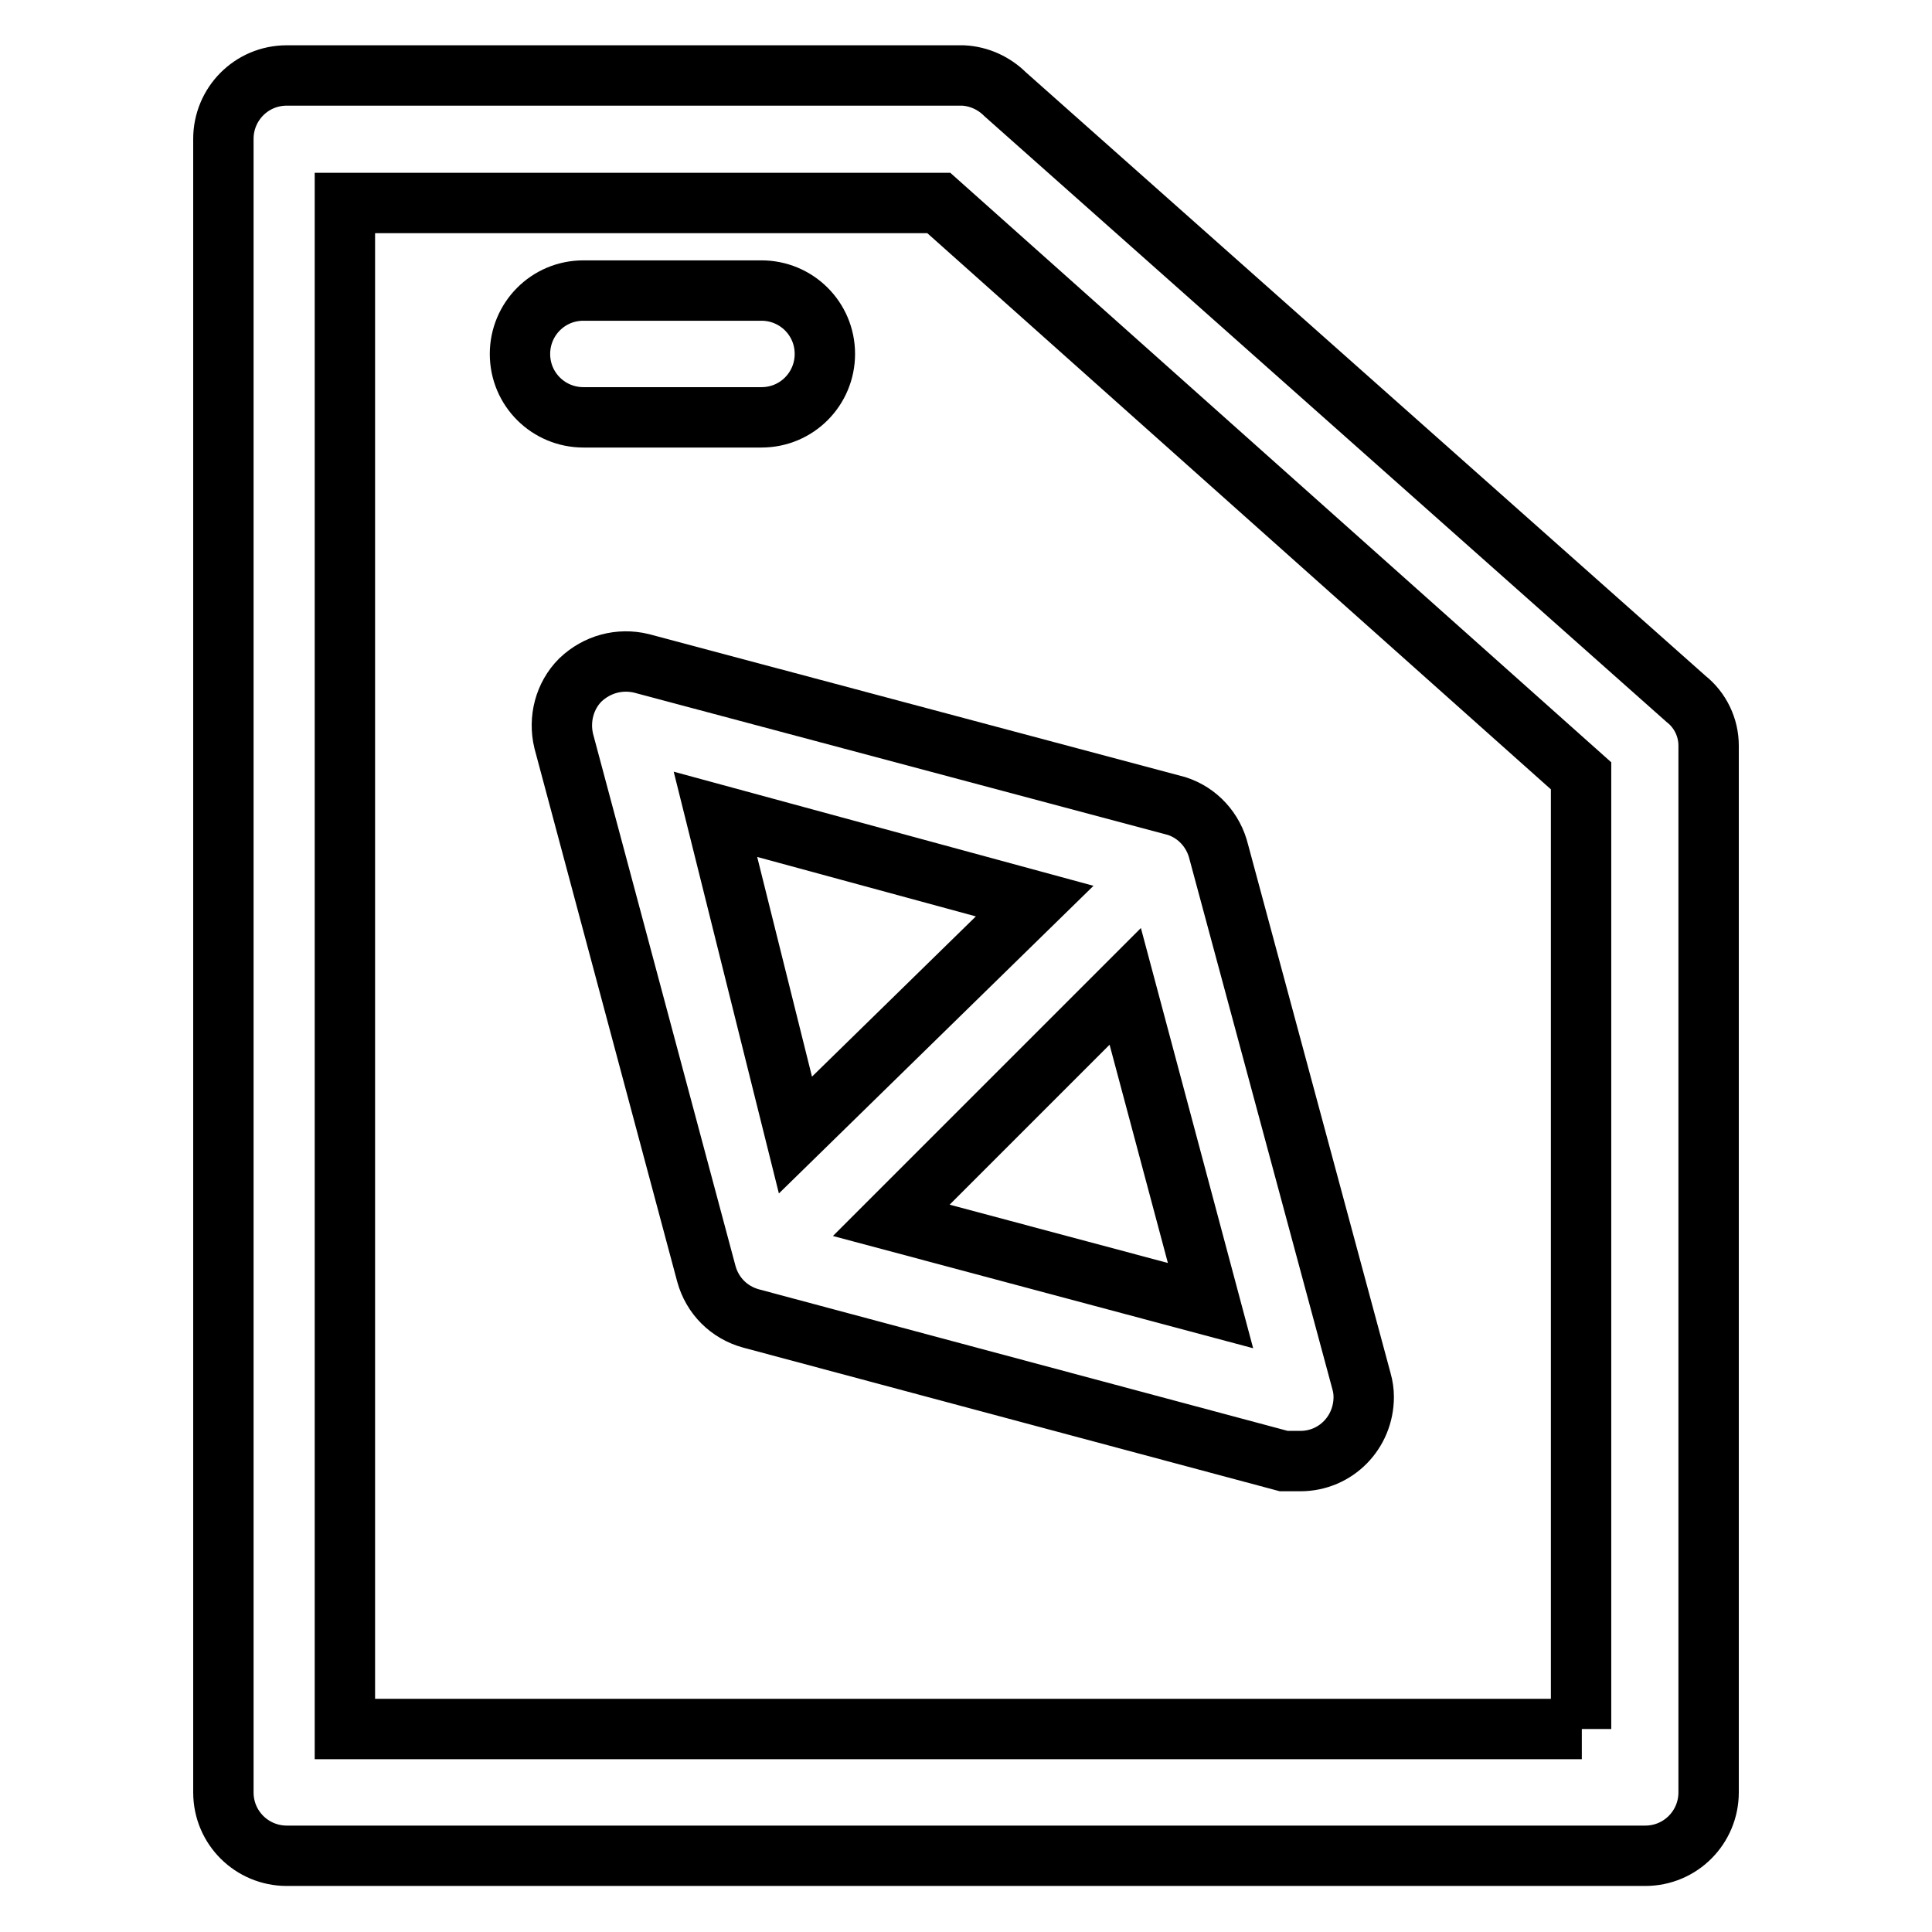
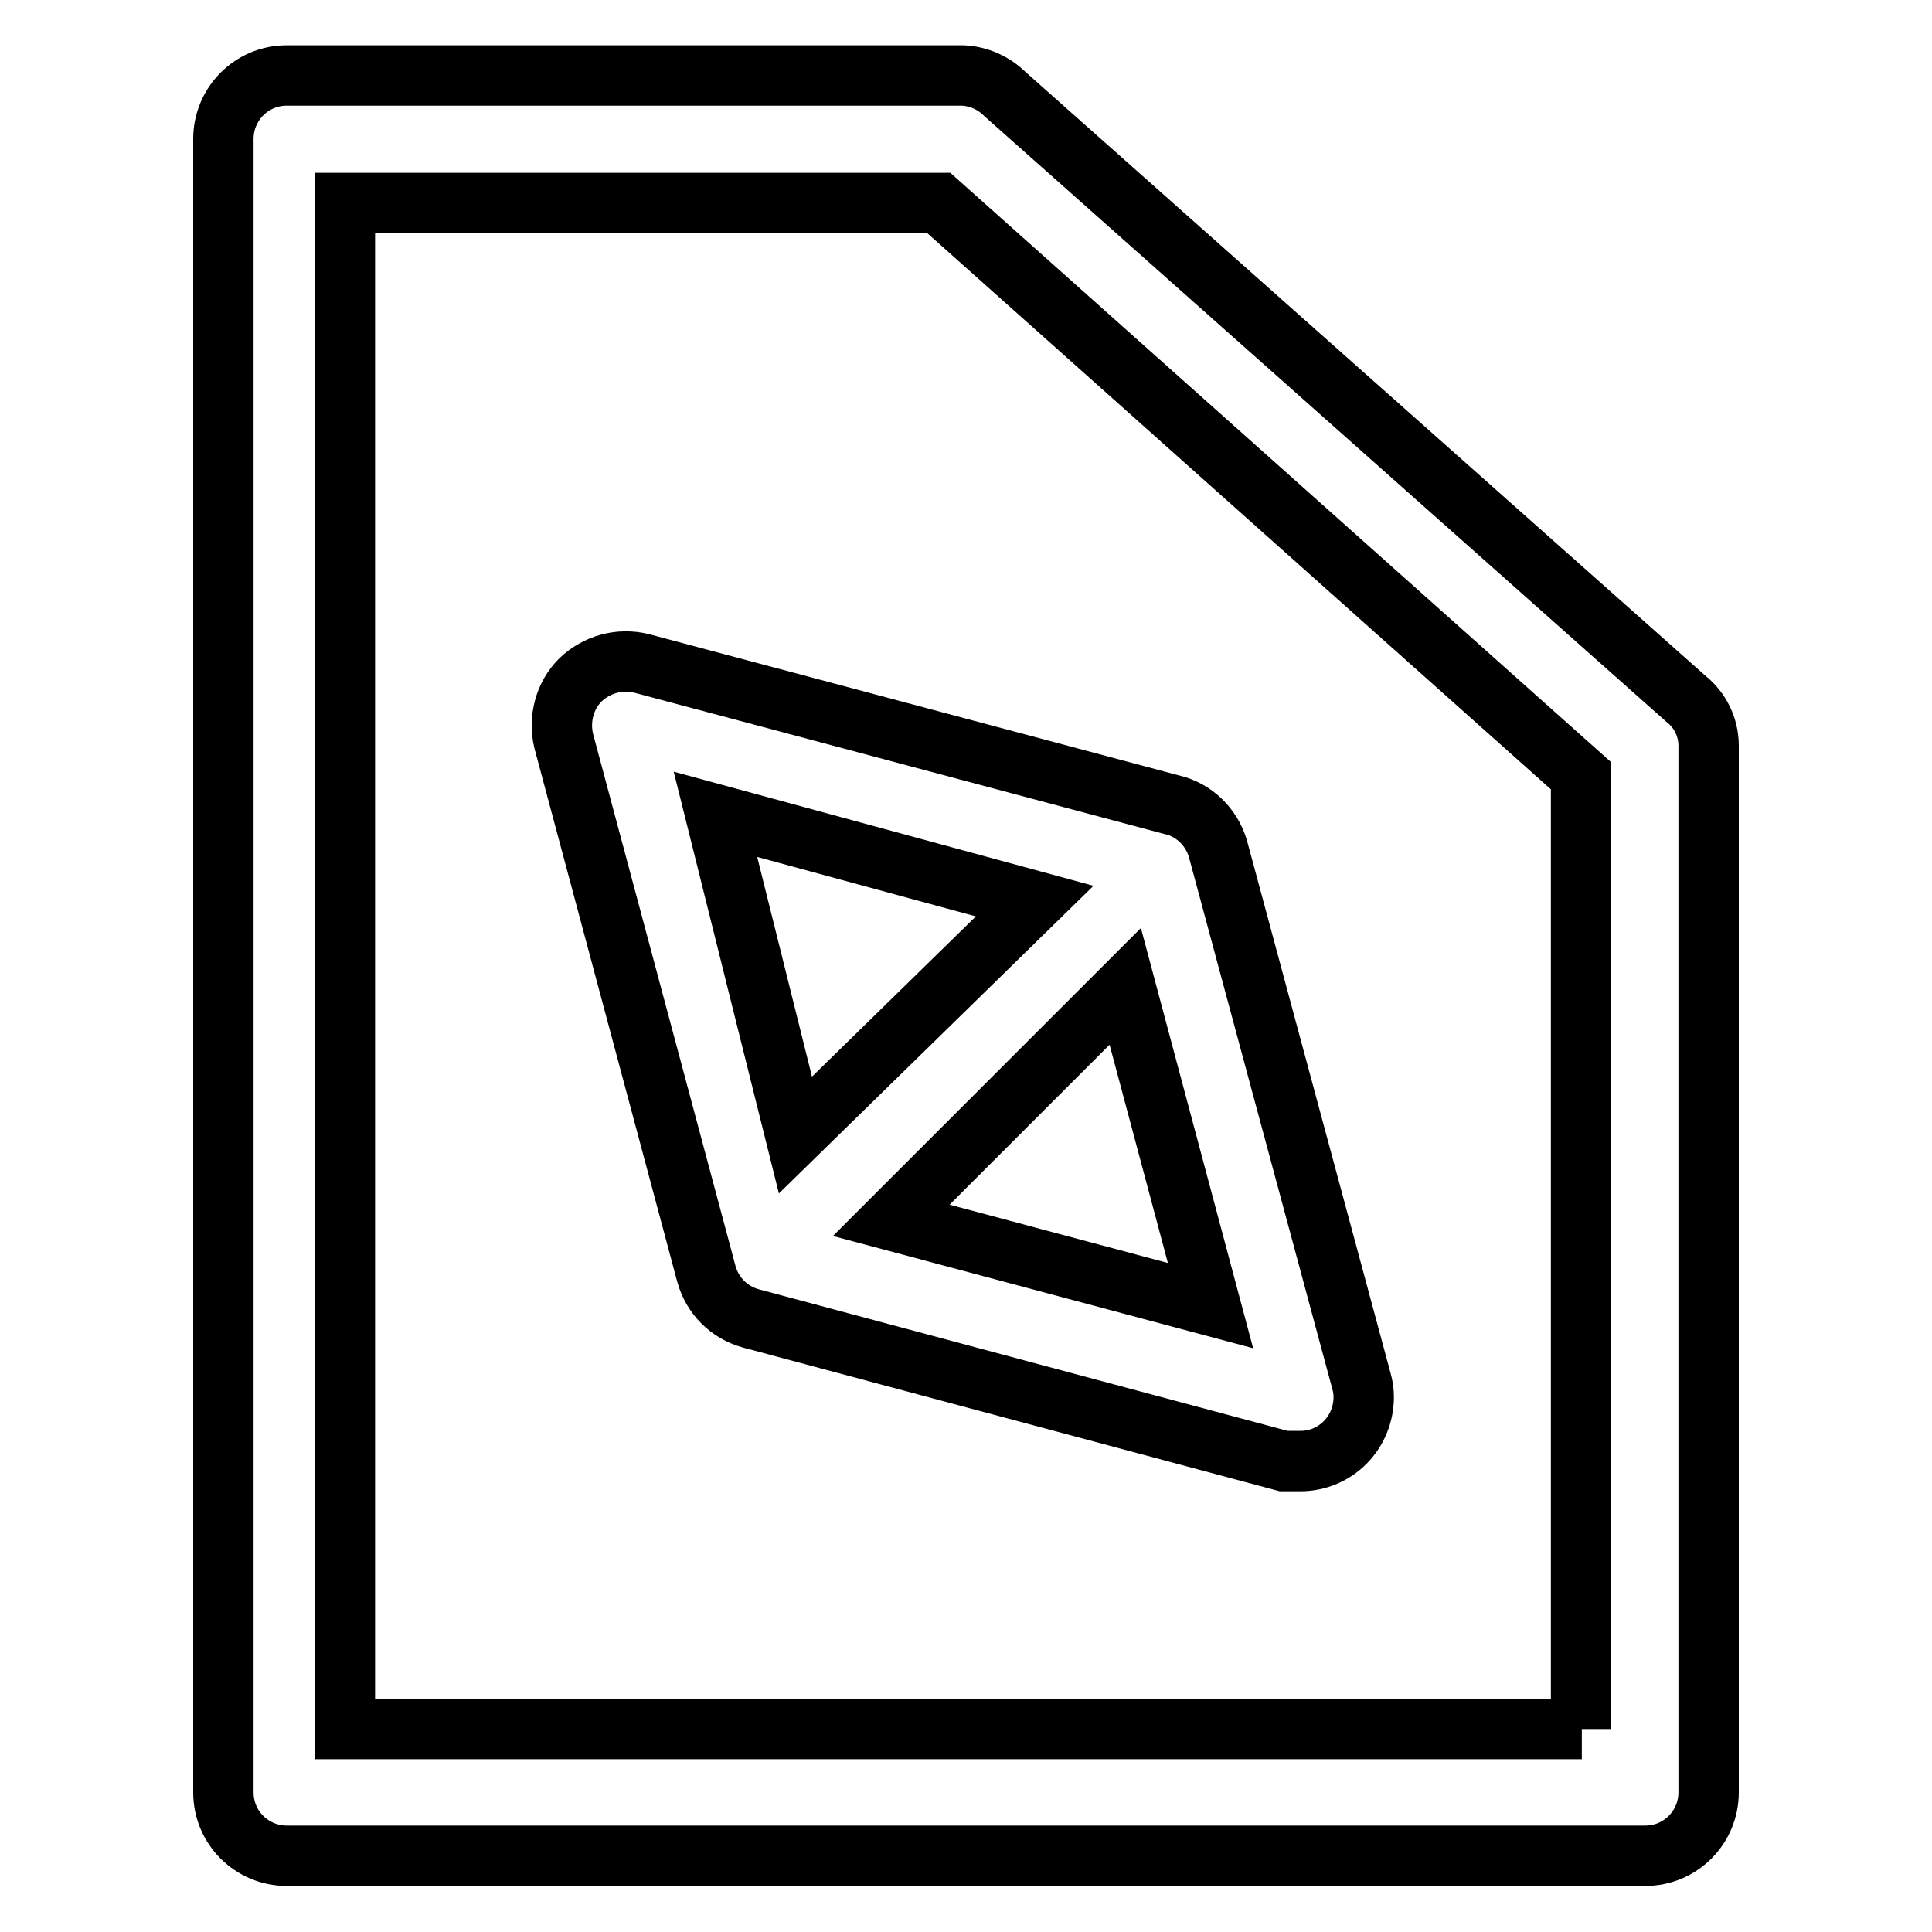
<svg xmlns="http://www.w3.org/2000/svg" version="1.1" x="0px" y="0px" viewBox="0 0 256 256" enable-background="new 0 0 256 256" xml:space="preserve">
  <g>
    <path stroke-width="8" fill-opacity="0" stroke="#000000" d="M76.9,90.1c-2.1,2.1-2.9,5.2-2.2,8.1l18.9,70.6c0.8,2.9,3,5.1,5.9,5.9l70.6,18.9h2.2c4.7,0,8.4-3.8,8.4-8.5 c0-0.7-0.1-1.4-0.3-2.1l-18.9-70.1c-0.7-2.9-2.8-5.2-5.6-6.1L85,87.9C82.1,87.2,79.1,88,76.9,90.1z M118.1,161.7l15.5-15.5 l15.5-15.5l11.3,42.3L118.1,161.7z M137.1,119.4l-31.7,31l-10.6-42.5L137.1,119.4z" />
    <path stroke-width="8" fill-opacity="0" stroke="#000000" d="M223.4,92.6l-90.2-80.1c-1.5-1.5-3.5-2.4-5.6-2.5H38c-4.7,0-8.4,3.8-8.4,8.4v219.1c0,4.7,3.8,8.4,8.4,8.4 h180c4.7,0,8.4-3.8,8.4-8.4V98.8C226.4,96.4,225.3,94.1,223.4,92.6z M209.6,229.1H45.7V26.9h78.7l85.1,75.9V229.1z" />
-     <path stroke-width="8" fill-opacity="0" stroke="#000000" d="M100.9,55.3c4.7,0,8.4-3.8,8.4-8.4c0-4.7-3.8-8.4-8.4-8.4H77.3c-4.7,0-8.4,3.8-8.4,8.4 c0,4.7,3.8,8.4,8.4,8.4H100.9z" />
  </g>
</svg>